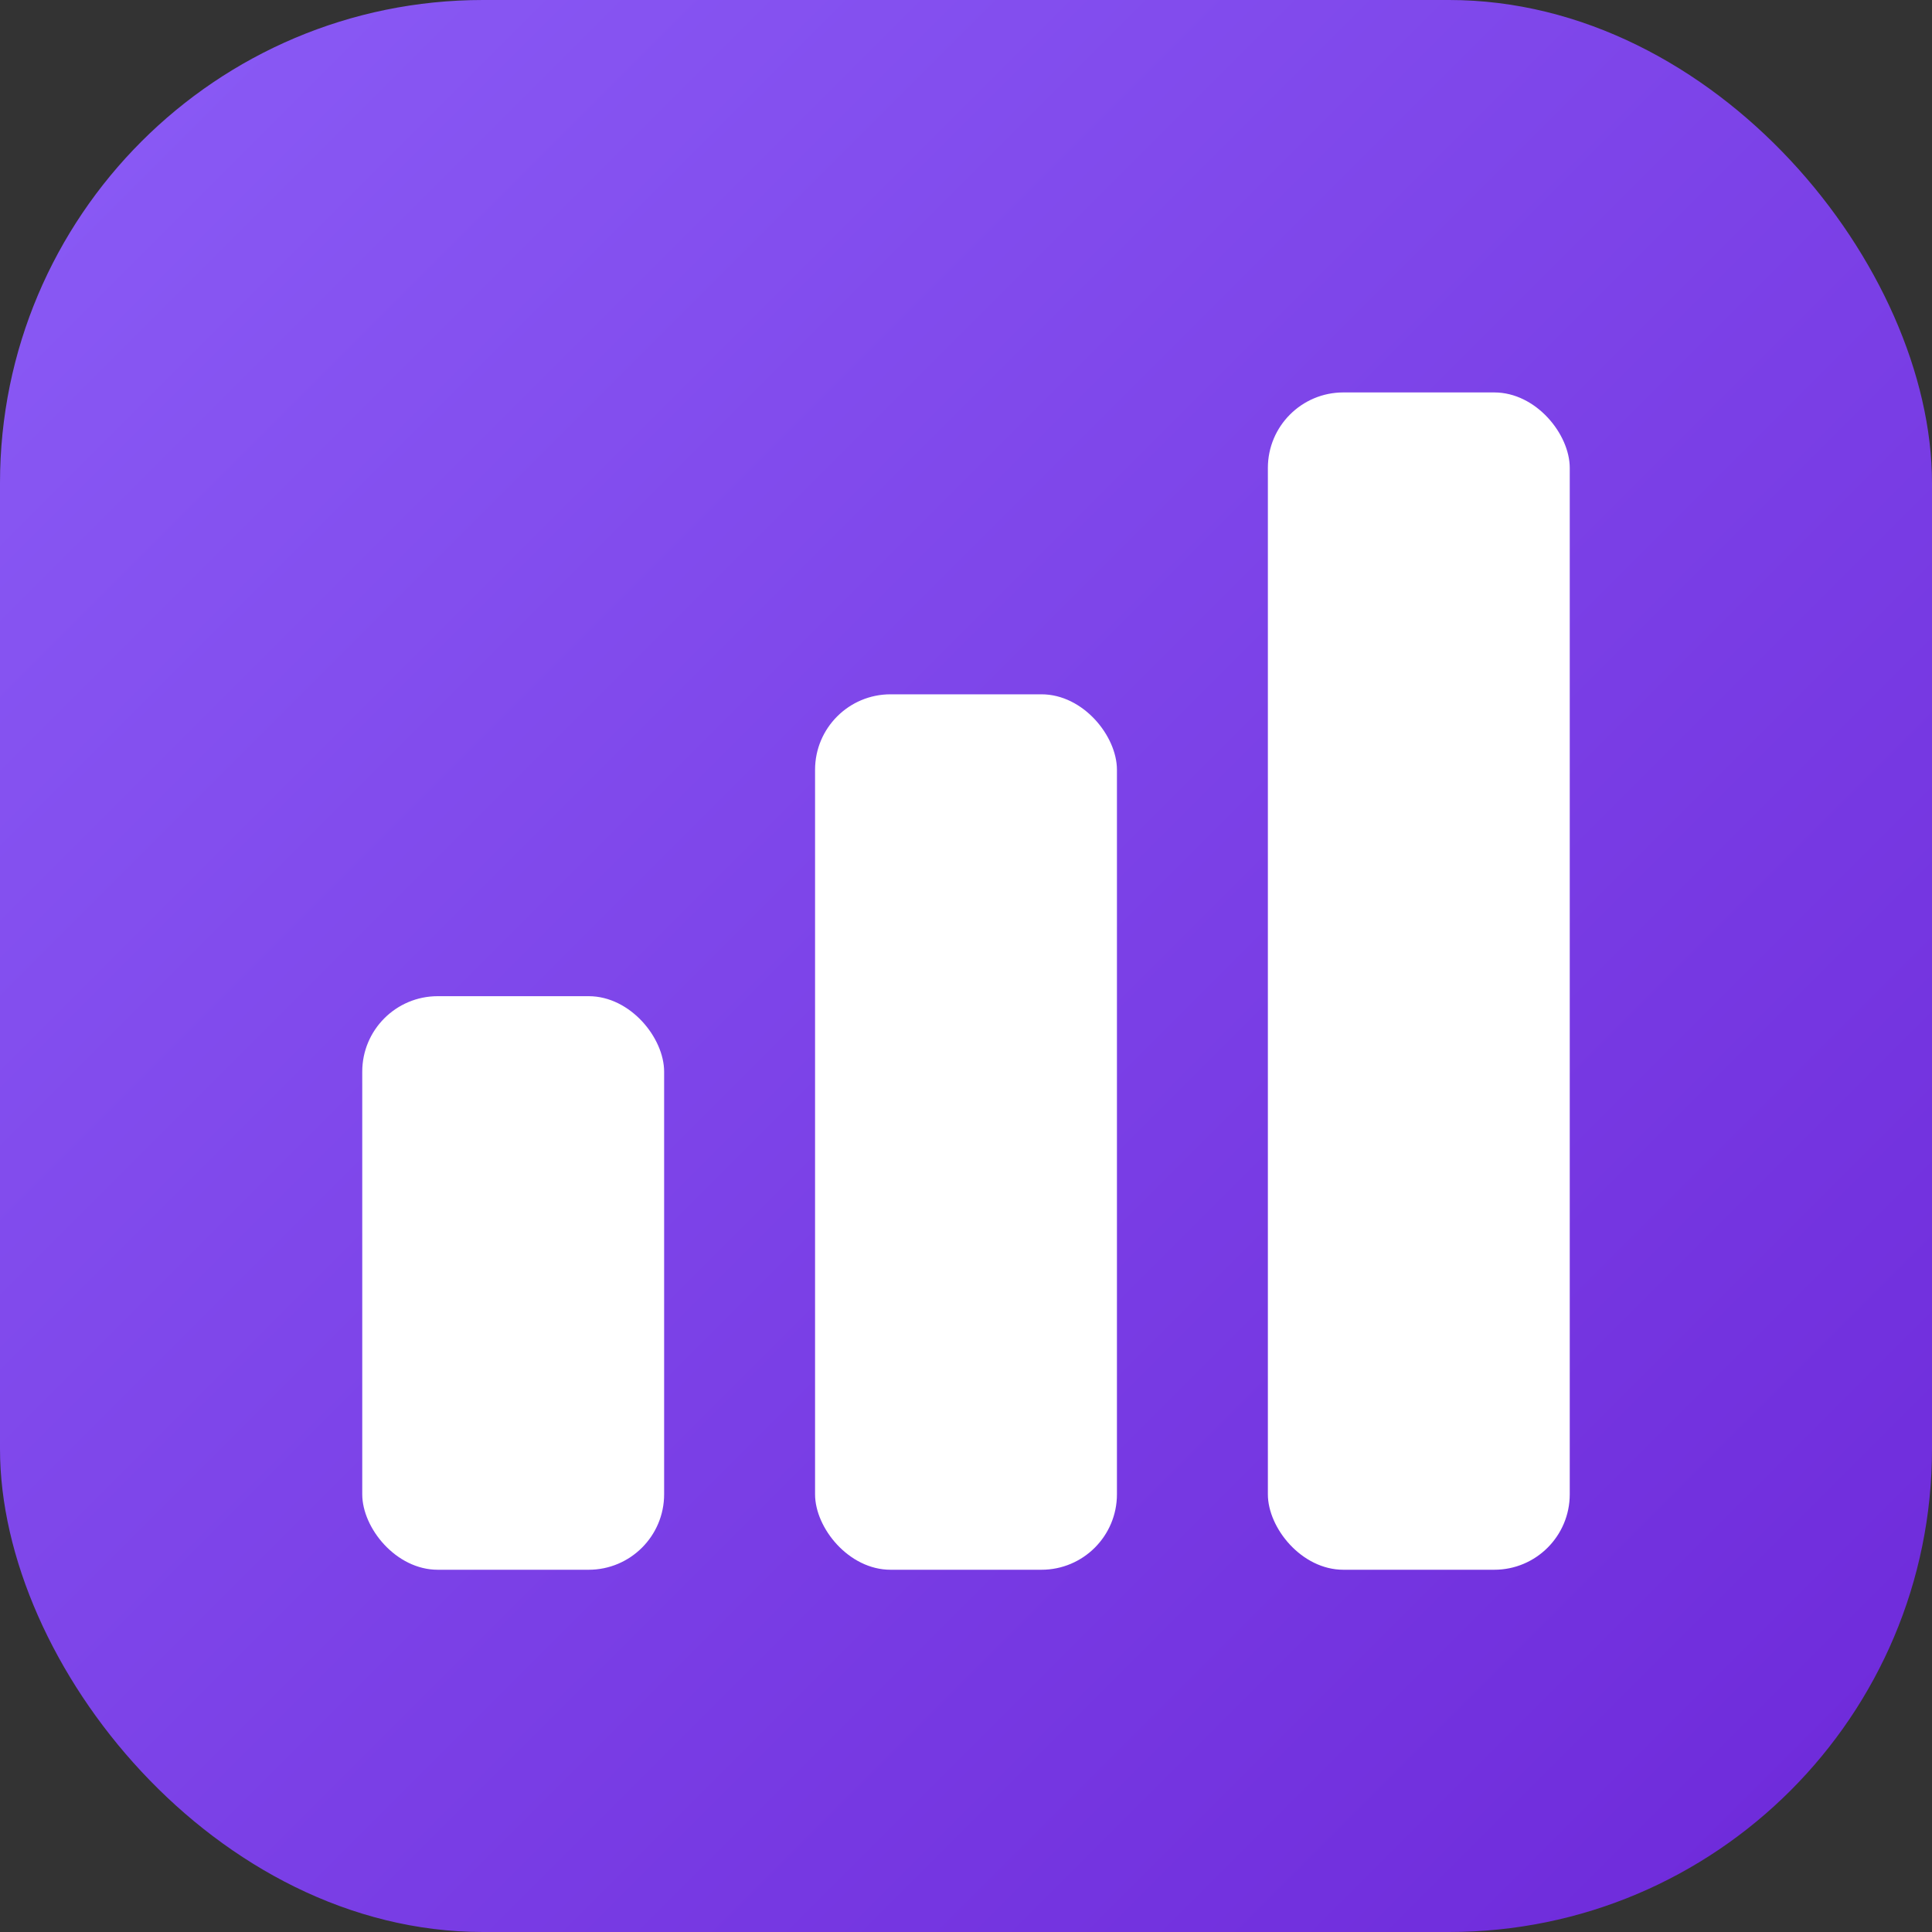
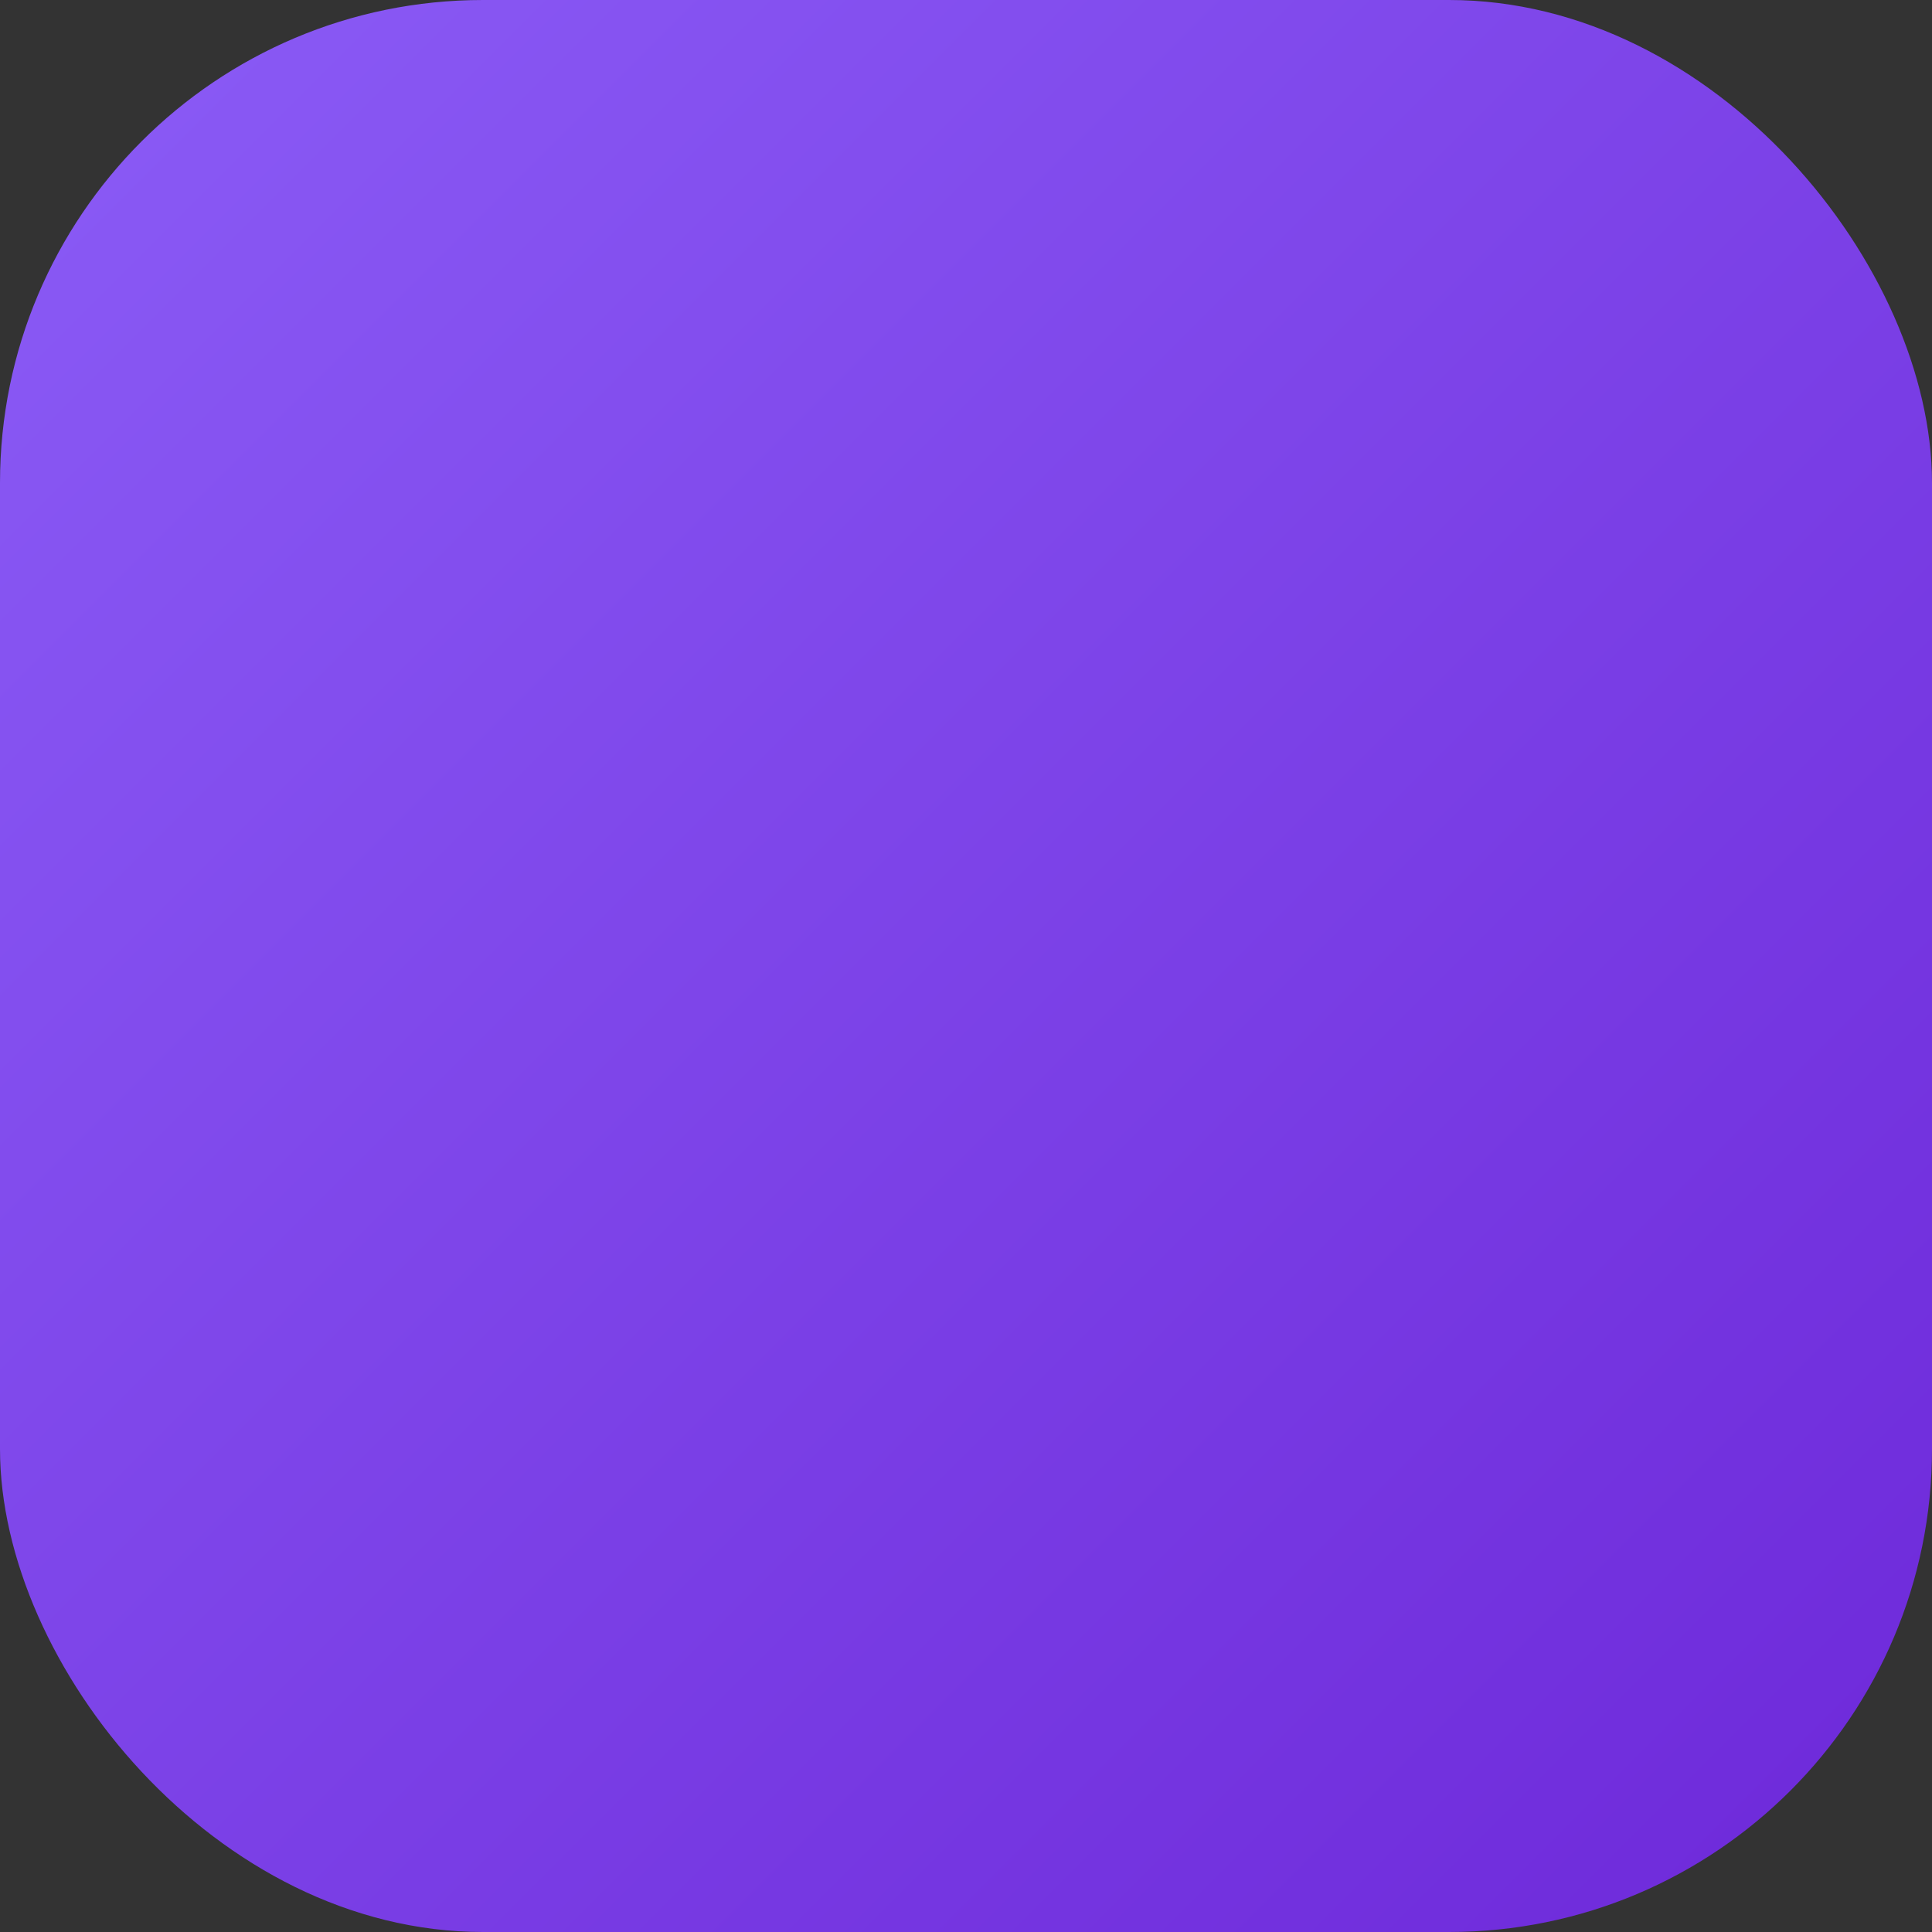
<svg xmlns="http://www.w3.org/2000/svg" width="512" height="512" viewBox="0 0 512 512" fill="none">
  <rect x="0" y="0" width="512" height="512" fill="#333333" stroke="none" />
  <defs>
    <linearGradient id="grad" x1="0%" y1="0%" x2="100%" y2="100%">
      <stop offset="0%" style="stop-color:#8b5cf6;stop-opacity:1" />
      <stop offset="100%" style="stop-color:#6d28d9;stop-opacity:1" />
    </linearGradient>
    <filter id="glow" x="-20%" y="-20%" width="140%" height="140%">
      <feGaussianBlur stdDeviation="15" result="blur" />
      <feComposite in="SourceGraphic" in2="blur" operator="over" />
    </filter>
  </defs>
  <rect x="0" y="0" width="512" height="512" rx="128" fill="url(#grad)" />
  <g transform="translate(64, 64)">
-     <rect x="32" y="200" width="80" height="152" rx="20" fill="white" />
-     <rect x="152" y="120" width="80" height="232" rx="20" fill="white" />
-     <rect x="272" y="40" width="80" height="312" rx="20" fill="white" />
-   </g>
+     </g>
</svg>